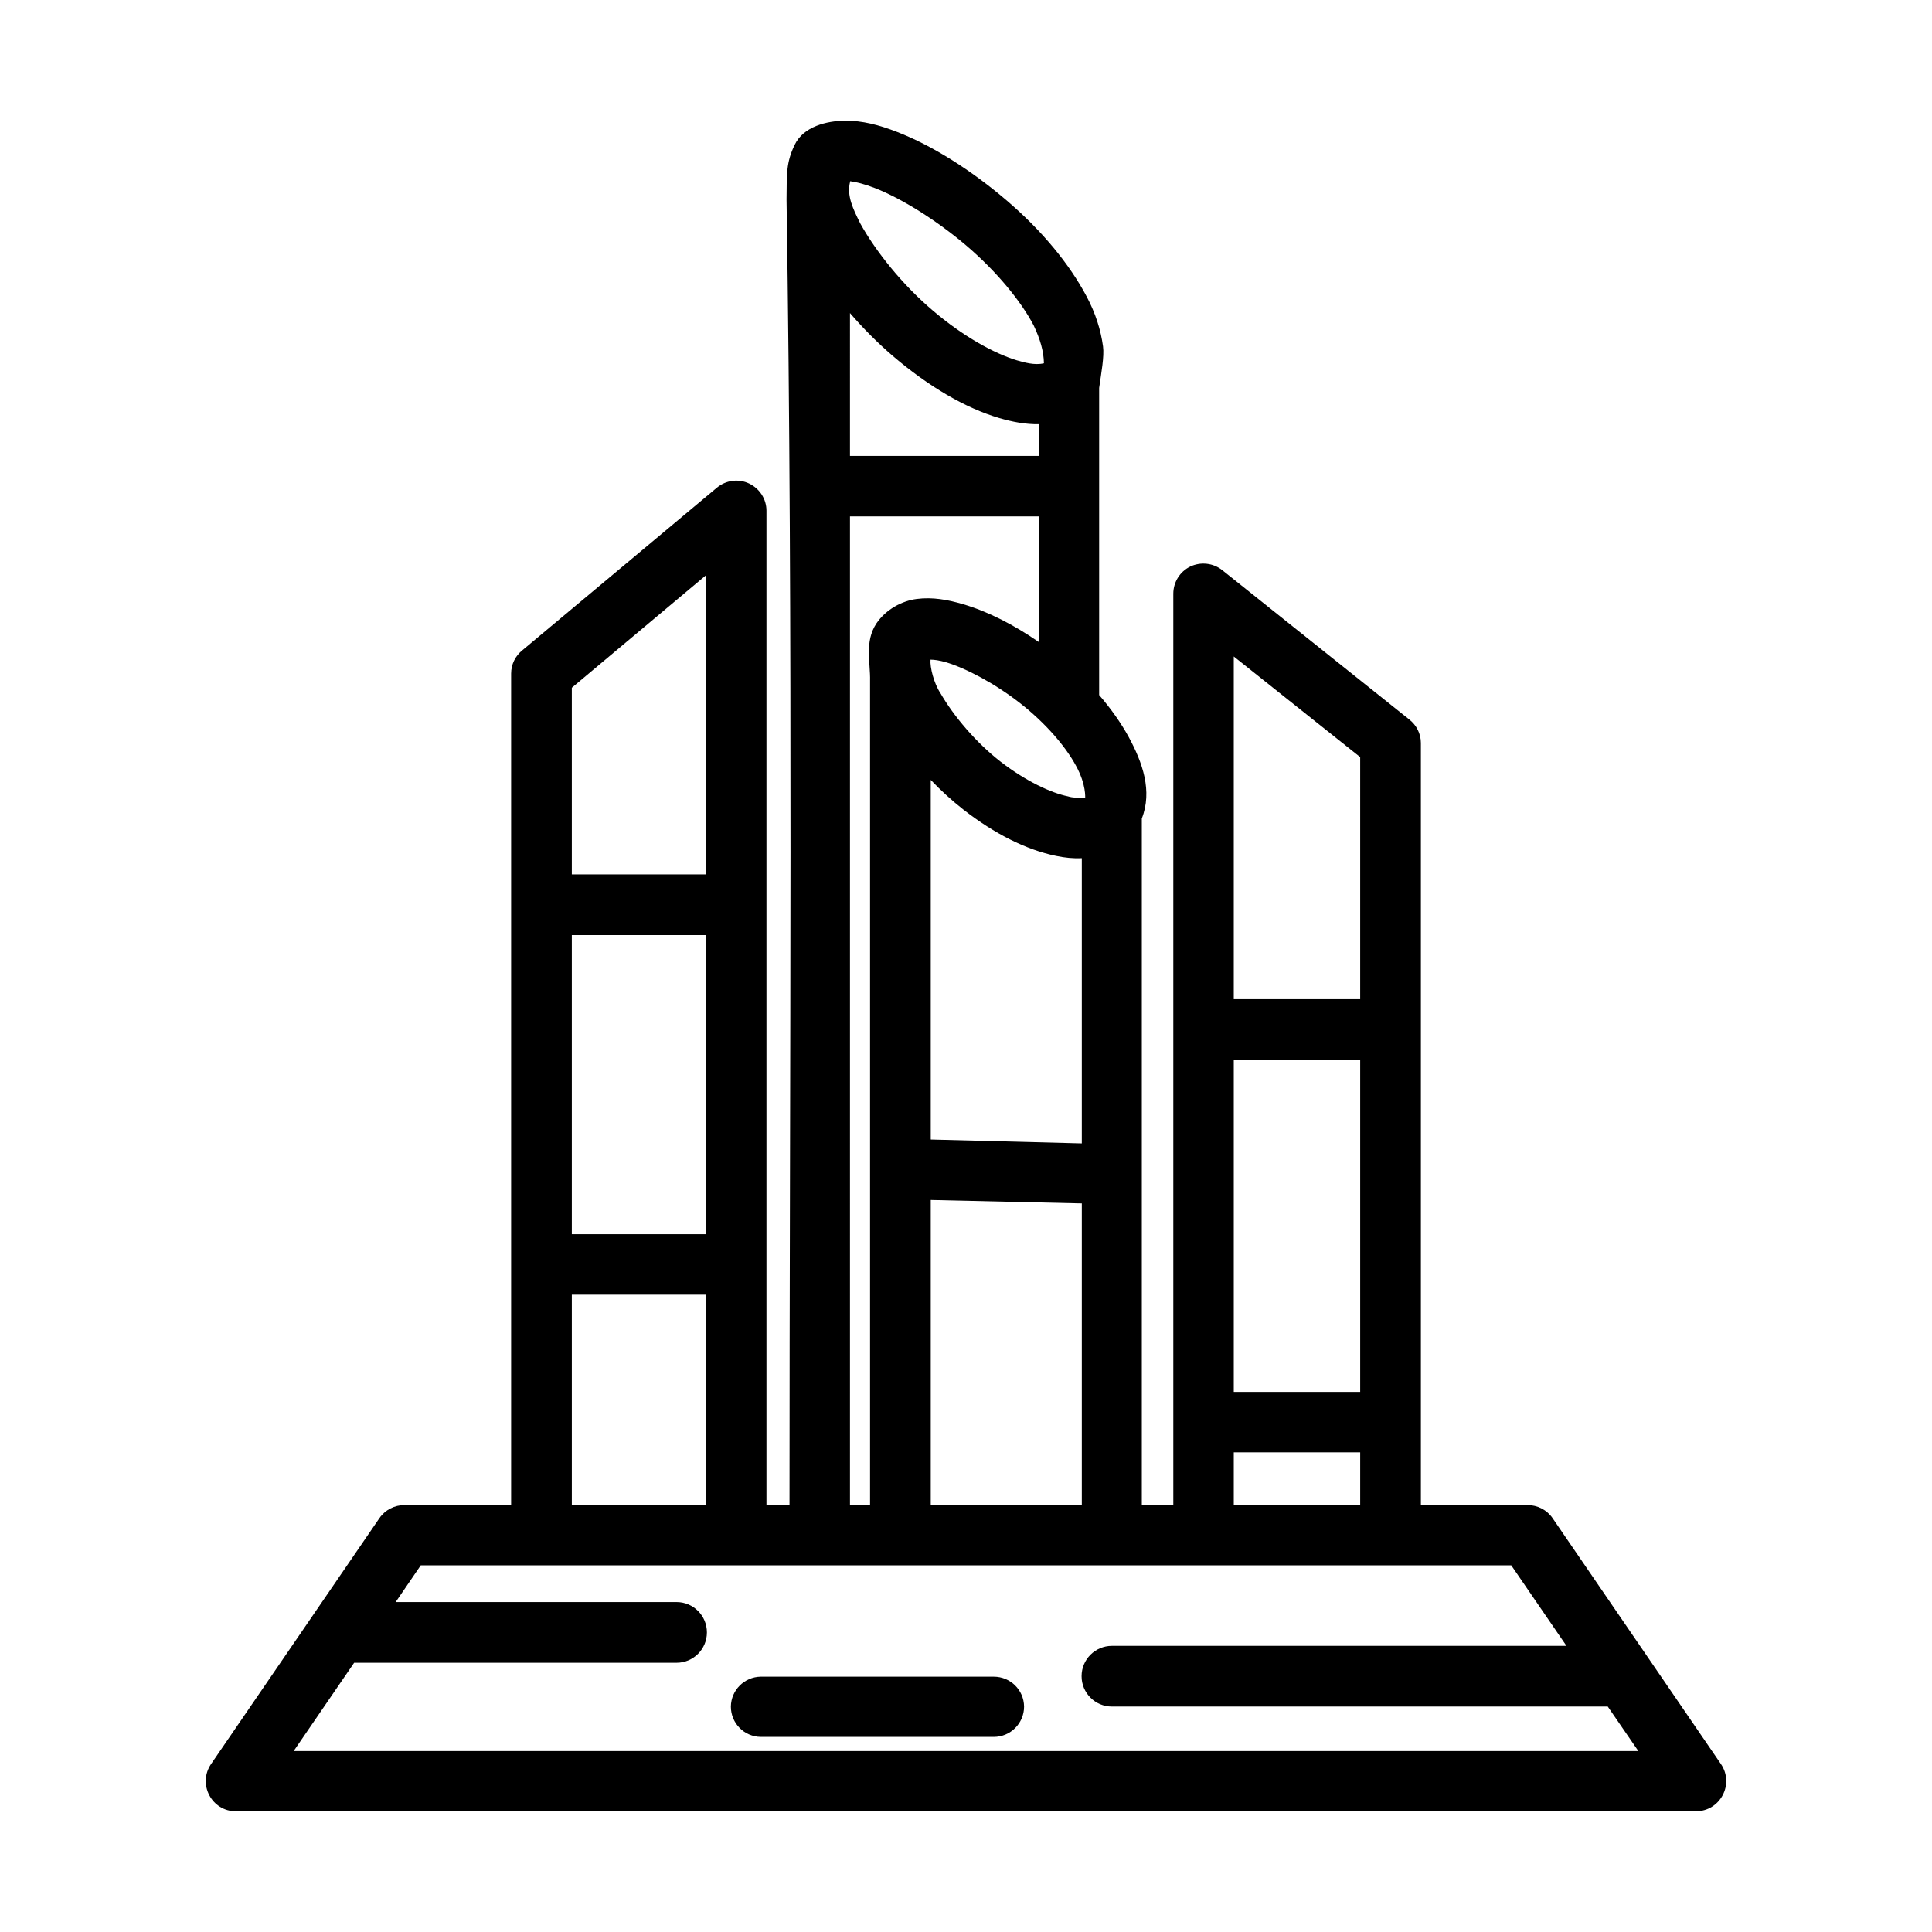
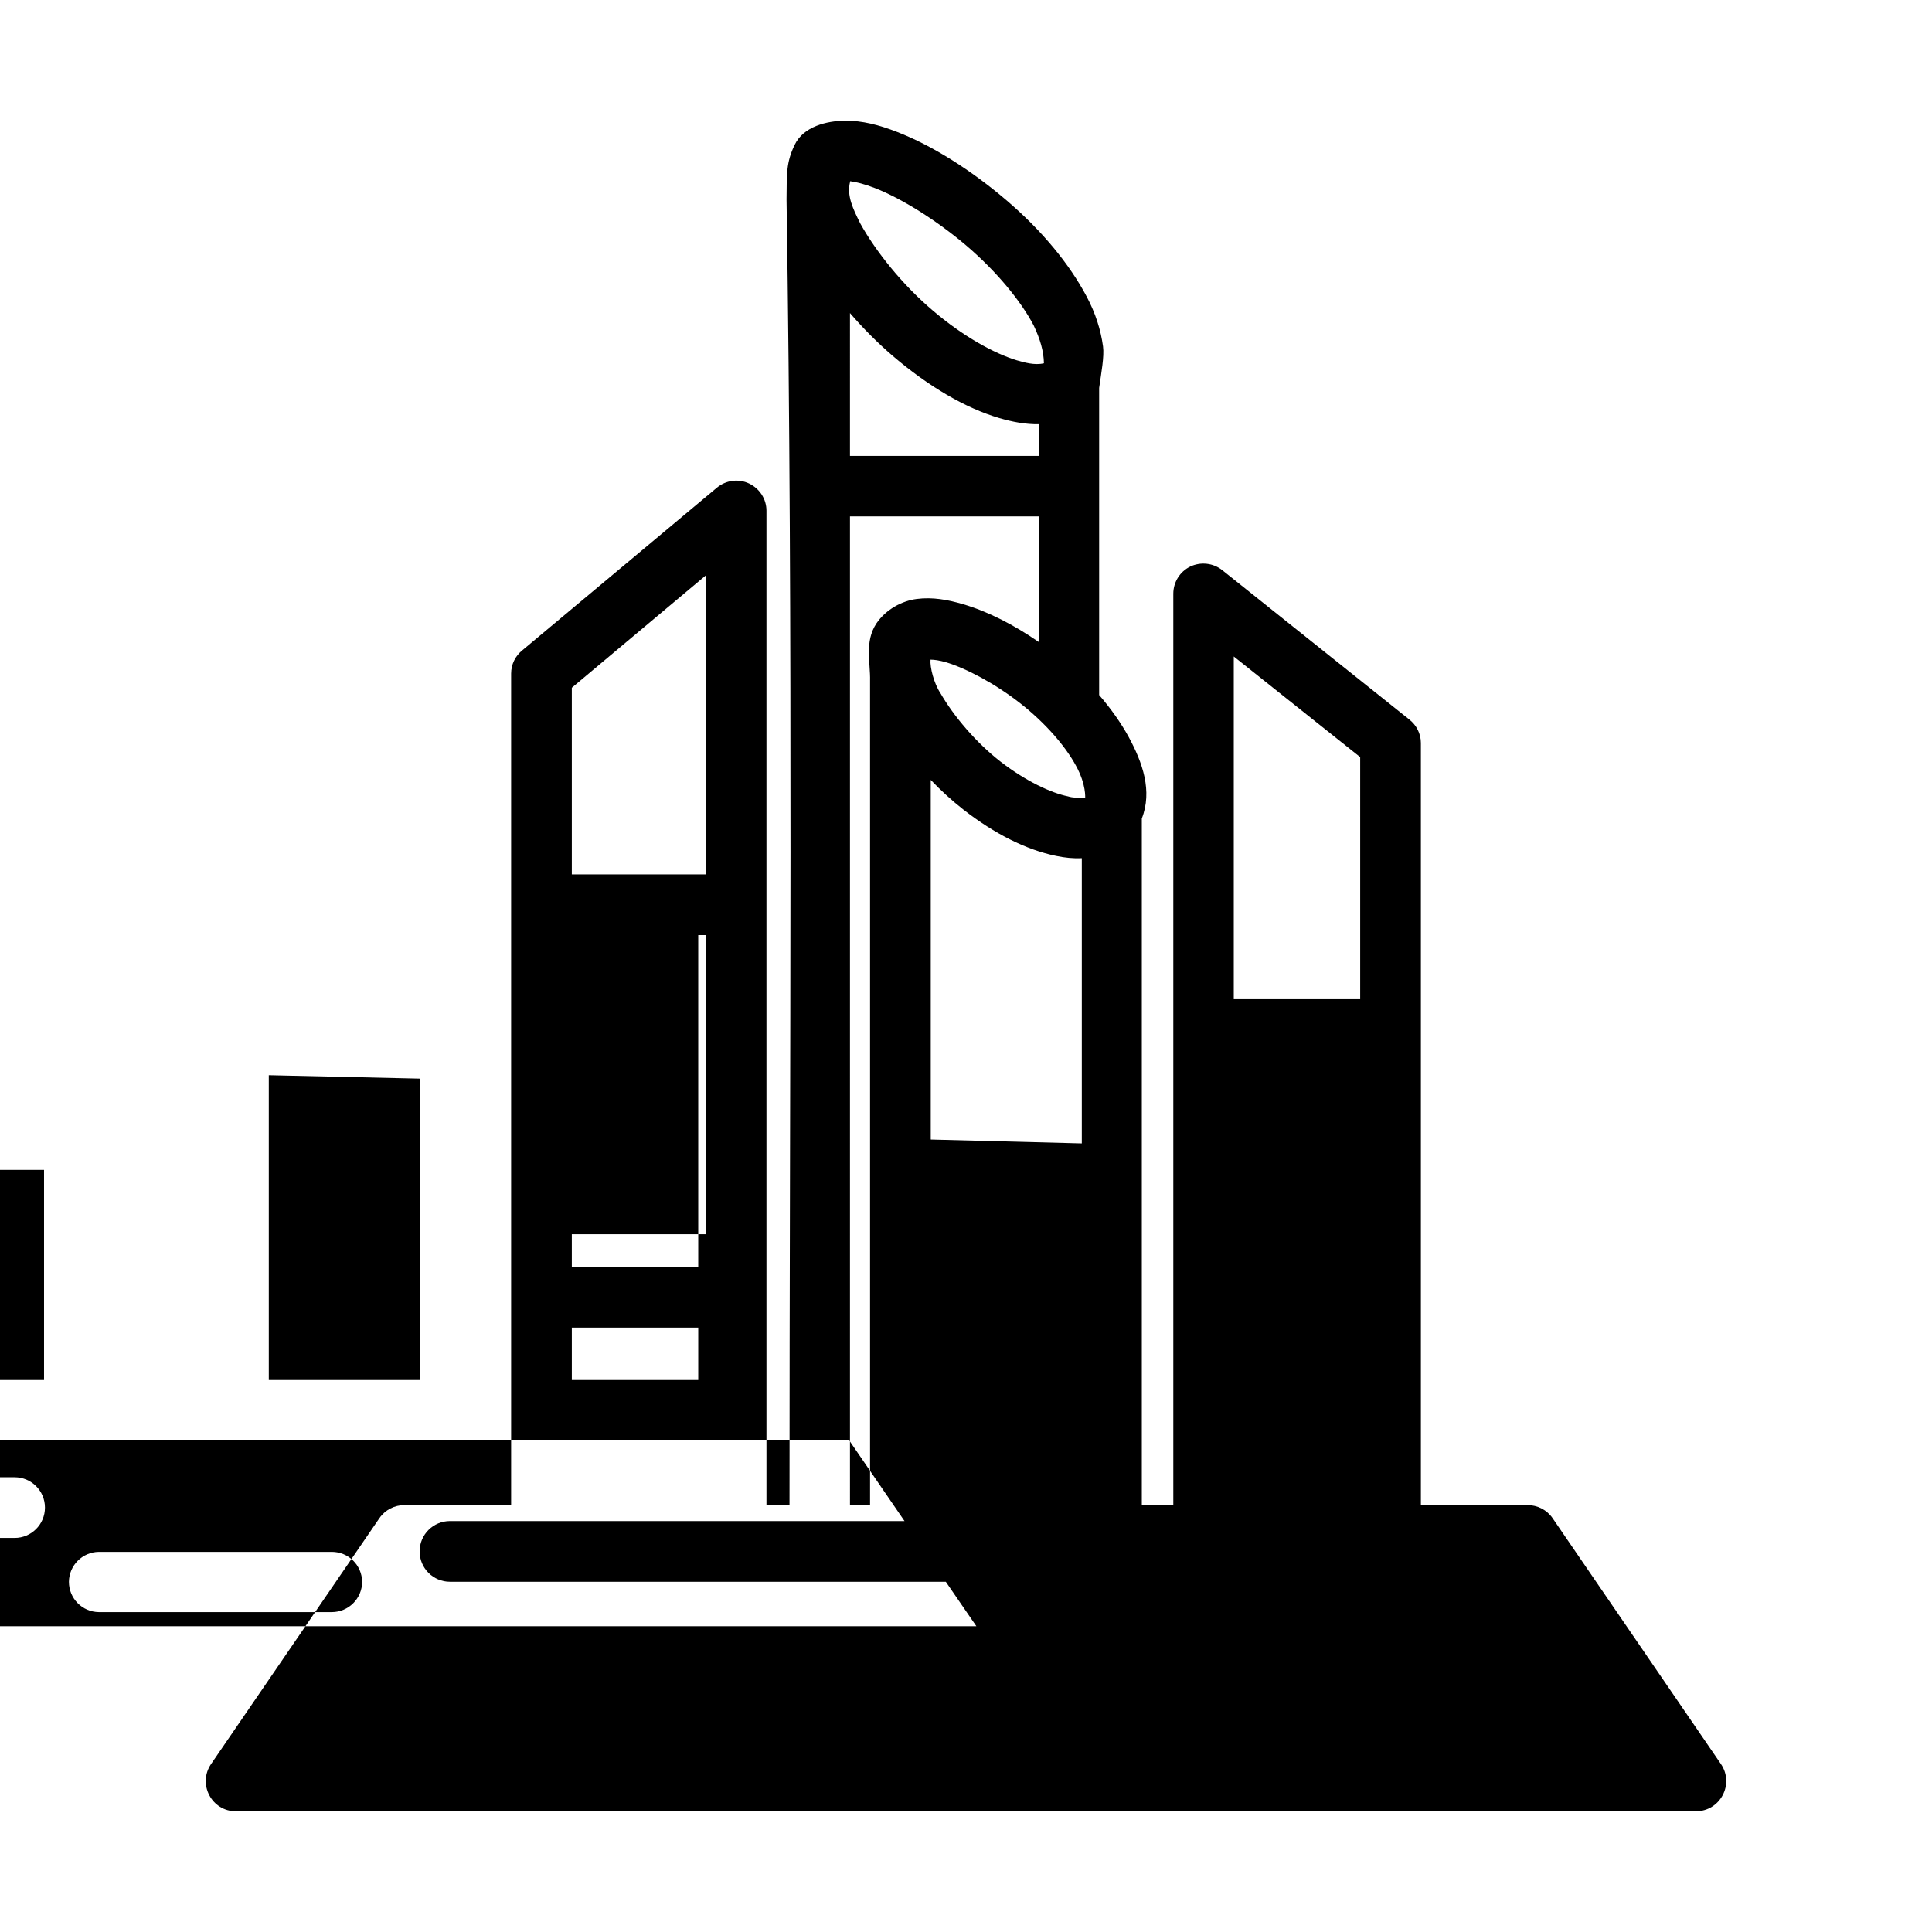
<svg xmlns="http://www.w3.org/2000/svg" id="svg5" height="512" viewBox="0 0 8.467 8.467" width="512">
  <linearGradient id="linearGradient2739">
    <stop id="stop2737" offset="0" stop-color="#0ecc24" />
  </linearGradient>
  <linearGradient id="linearGradient2667">
    <stop id="stop2665" offset="0" />
  </linearGradient>
  <g id="layer1">
-     <path id="path20070" d="m3.701.529c-.076.001-.18.024-.219.107-.036.076-.034.121-.035.238.029 1.898.013 3.816.013 5.721h-.101v-4.357c-0-.051-.03-.097-.076-.119-.046-.022-.101-.015-.141.018l-.853.713c-.031.025-.049.062-.049.102v3.644h-.467c-.044-0-.085.021-.11.057l-.738 1.078c-.06.088.003.208.11.207h6.397c.107 0.0.17-.119.11-.207l-.738-1.078c-.025-.036-.066-.057-.11-.057h-.467v-3.34c-0-.04-.019-.078-.051-.103l-.819-.654c-.04-.032-.095-.038-.141-.016-.045.022-.074.068-.074.119v3.994h-.138v-3.009c.047-.12.004-.244-.058-.358-.034-.062-.078-.124-.129-.183v-1.346c.009-.064.023-.138.017-.182-.01-.073-.033-.145-.071-.217-.076-.144-.197-.291-.353-.424-.155-.132-.324-.239-.479-.299-.077-.03-.152-.05-.228-.049zm.024.265c.026.003.065.013.109.03.115.045.268.139.403.254.133.114.238.243.293.348.029.061.044.114.045.166-.041.01-.087-.004-.119-.013-.099-.03-.236-.105-.369-.219-.132-.112-.249-.258-.317-.381-.03-.061-.061-.121-.044-.184zm0 .578c.057.066.12.13.189.189.156.133.316.227.465.271.058.017.116.028.174.027v.139h-.828zm0 .891h.828v.551c-.11-.076-.223-.134-.332-.166-.068-.02-.134-.032-.204-.023-.063.008-.134.045-.176.107-.053.08-.026.171-.028.252v3.612h-.088zm-.631.258v1.311h-.588v-.818zm2.313.356.554.441v1.061h-.554zm-1.328.014c.016 0.0.037.003.066.011.089.027.215.093.326.18.11.086.198.188.244.273.047.085.04.143.041.141-.028.001-.054.001-.076-.006-.074-.015-.185-.067-.295-.152-.108-.084-.206-.2-.264-.301-.028-.042-.046-.113-.043-.146zm0 .527c.044.046.092.09.143.13.136.106.275.176.406.203.038.008.076.012.113.01v1.25l-.662-.017zm-1.573.68h.588v1.311h-.588zm2.901.547h.554v1.455h-.554zm-1.328.614.662.015v1.321c-.221 0-.441 0-.662 0zm-1.573.415h.588v.921h-.588zm2.901.691h.554v.23h-.554zm-3.563.495h4.779l.242.353h-1.992c-.073-0-.133.059-.133.133-0.0.073.059.133.133.133h2.173l.134.195h-5.893l.265-.387h1.413c.073 0.0.133-.059.133-.133 0-.073-.059-.133-.133-.133h-1.231zm1.49.488c-.072.001-.13.059-.131.131-0.0.073.058.132.131.133h1.021c.073 0.0.133-.059.133-.133-.001-.073-.06-.131-.133-.131z" stroke-linecap="round" stroke-linejoin="round" />
+     <path id="path20070" d="m3.701.529c-.076.001-.18.024-.219.107-.036.076-.034.121-.035.238.029 1.898.013 3.816.013 5.721h-.101v-4.357c-0-.051-.03-.097-.076-.119-.046-.022-.101-.015-.141.018l-.853.713c-.031.025-.049.062-.049.102v3.644h-.467c-.044-0-.085.021-.11.057l-.738 1.078c-.06.088.003.208.11.207h6.397c.107 0.0.17-.119.11-.207l-.738-1.078c-.025-.036-.066-.057-.11-.057h-.467v-3.34c-0-.04-.019-.078-.051-.103l-.819-.654c-.04-.032-.095-.038-.141-.016-.045.022-.074.068-.074.119v3.994h-.138v-3.009c.047-.12.004-.244-.058-.358-.034-.062-.078-.124-.129-.183v-1.346c.009-.064.023-.138.017-.182-.01-.073-.033-.145-.071-.217-.076-.144-.197-.291-.353-.424-.155-.132-.324-.239-.479-.299-.077-.03-.152-.05-.228-.049zm.024.265c.026.003.065.013.109.03.115.045.268.139.403.254.133.114.238.243.293.348.029.061.044.114.045.166-.041.01-.087-.004-.119-.013-.099-.03-.236-.105-.369-.219-.132-.112-.249-.258-.317-.381-.03-.061-.061-.121-.044-.184zm0 .578c.057.066.12.13.189.189.156.133.316.227.465.271.058.017.116.028.174.027v.139h-.828zm0 .891h.828v.551c-.11-.076-.223-.134-.332-.166-.068-.02-.134-.032-.204-.023-.063.008-.134.045-.176.107-.053.08-.026.171-.028.252v3.612h-.088zm-.631.258v1.311h-.588v-.818zm2.313.356.554.441v1.061h-.554zm-1.328.014c.016 0.0.037.003.066.011.089.027.215.093.326.18.11.086.198.188.244.273.047.085.04.143.041.141-.028.001-.054.001-.076-.006-.074-.015-.185-.067-.295-.152-.108-.084-.206-.2-.264-.301-.028-.042-.046-.113-.043-.146zm0 .527c.044.046.092.09.143.13.136.106.275.176.406.203.038.008.076.012.113.01v1.25l-.662-.017zm-1.573.68h.588v1.311h-.588zh.554v1.455h-.554zm-1.328.614.662.015v1.321c-.221 0-.441 0-.662 0zm-1.573.415h.588v.921h-.588zm2.901.691h.554v.23h-.554zm-3.563.495h4.779l.242.353h-1.992c-.073-0-.133.059-.133.133-0.0.073.059.133.133.133h2.173l.134.195h-5.893l.265-.387h1.413c.073 0.0.133-.059.133-.133 0-.073-.059-.133-.133-.133h-1.231zm1.49.488c-.072.001-.13.059-.131.131-0.0.073.058.132.131.133h1.021c.073 0.0.133-.059.133-.133-.001-.073-.06-.131-.133-.131z" stroke-linecap="round" stroke-linejoin="round" />
  </g>
</svg>